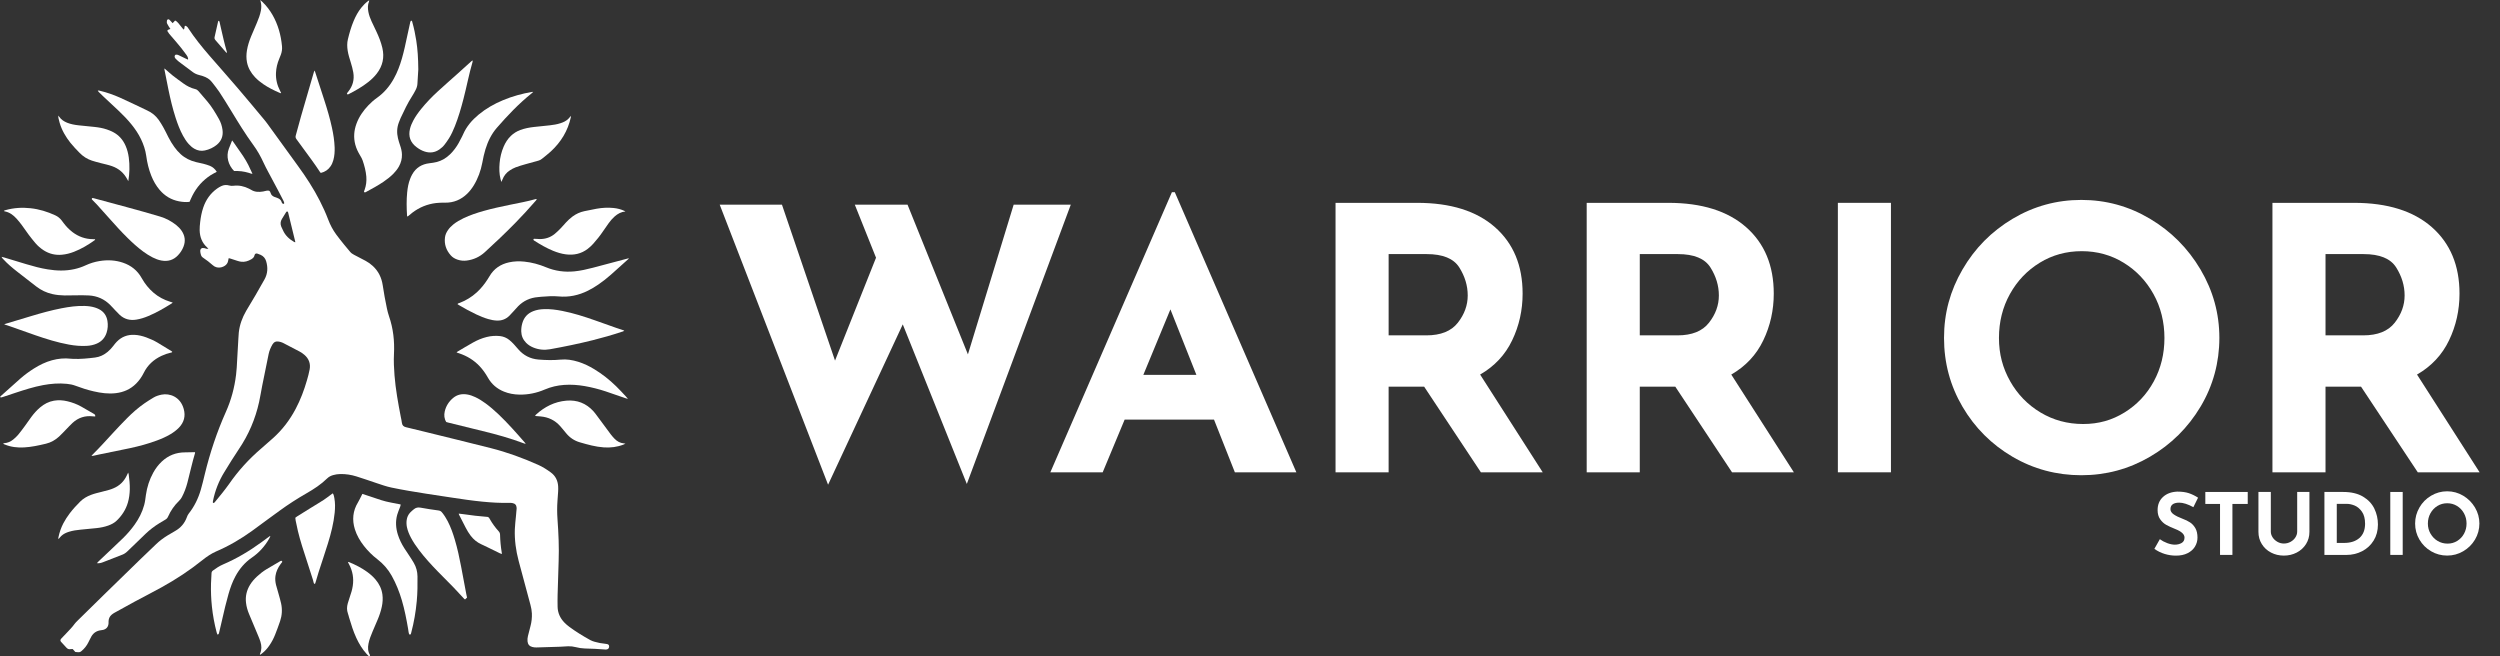
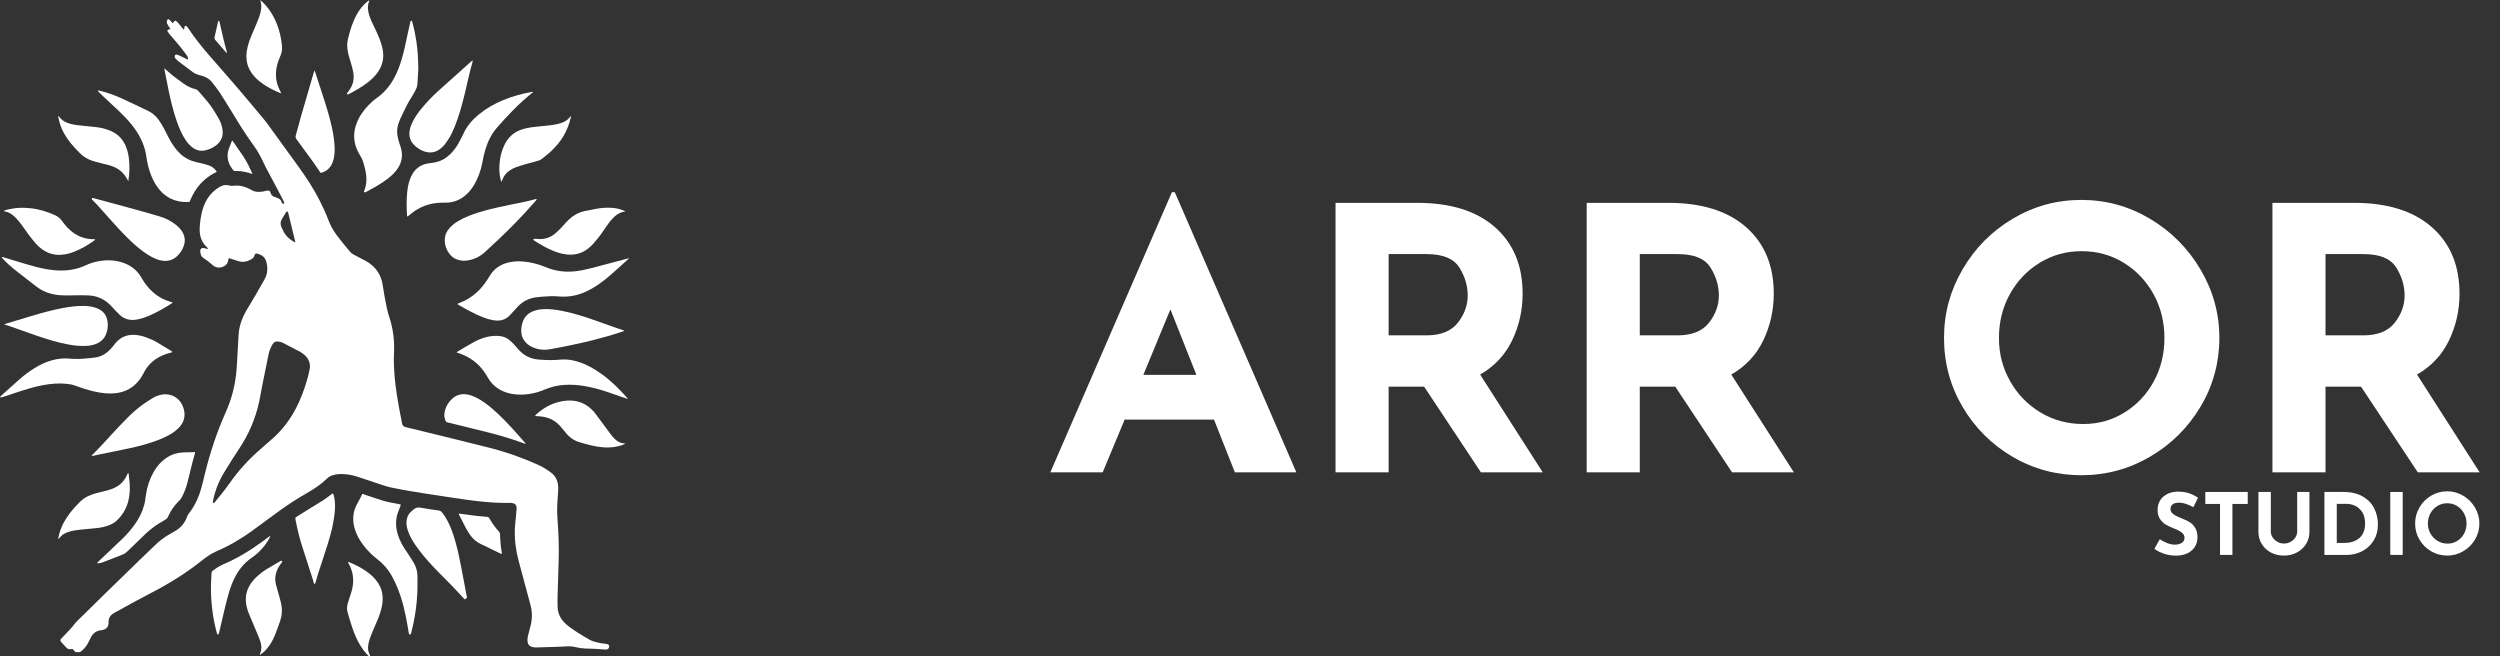
<svg xmlns="http://www.w3.org/2000/svg" id="Layer_1" viewBox="0 0 863.84 226.77">
  <rect x="0" y="0" width="863.84" height="226.77" fill="#333333" stroke="none" />
  <style>
  .color { fill: white; }
  </style>
  <g>
    <path class="color" d="M79.01,89.26c-.09.42-.15.74-.23,1.05-.12.51-.39.93-.78,1.28-.96.85-2.95,1.4-4.44.08-1.08-.95-2.2-1.84-3.4-2.63-.37-.24-.62-.57-.73-.99-.11-.43-.25-.87-.24-1.31,0-.8.54-1.18,1.33-1.02.29.06.57.18.86.24.15.03.32,0,.62,0-.19-.2-.27-.32-.38-.41-1.79-1.59-2.57-3.63-2.63-5.97-.02-.92.07-1.85.17-2.77.19-1.72.51-3.43,1.07-5.08.91-2.68,2.45-4.9,4.77-6.56.46-.33.95-.62,1.46-.86.86-.41,1.78-.51,2.71-.22.5.15.99.16,1.5.1,1.9-.24,3.68.16,5.38,1.01.24.12.48.24.71.38,1.3.82,2.71.83,4.15.59.44-.08.87-.23,1.31-.29.74-.11,1.08.07,1.28.78.2.72.67,1.11,1.3,1.37.36.15.73.27,1.09.4.71.26,1.25.69,1.45,1.46.1.4.36.59.83.52.09-.45-.11-.82-.3-1.18-.59-1.14-1.17-2.29-1.77-3.42-1.14-2.14-2.29-4.26-3.42-6.4-.56-1.06-1.12-2.11-1.62-3.2-.98-2.16-2.14-4.21-3.54-6.12-2.72-3.72-5.12-7.64-7.51-11.58-1.38-2.27-2.78-4.53-4.24-6.76-.77-1.17-1.69-2.24-2.53-3.36-.81-1.07-1.91-1.69-3.16-2.1-.42-.14-.86-.25-1.29-.37-.79-.2-1.53-.53-2.18-1.01-1.61-1.19-3.21-2.39-4.81-3.6-.38-.29-.71-.64-1.05-.97-.13-.12-.26-.27-.32-.43-.12-.28-.14-.59.07-.85.17-.21.43-.21.66-.17.23.04.46.13.67.23.78.37,1.56.76,2.34,1.13.24.11.48.22.81.36,0-.22.02-.36,0-.49-.1-.41-.28-.78-.54-1.12-1.15-1.57-2.32-3.11-3.61-4.57-.79-.9-1.57-1.8-2.34-2.72-.21-.25-.39-.53-.56-.81-.17-.29-.08-.5.24-.64.21-.09.43-.15.71-.25-.2-.29-.37-.53-.52-.78-.2-.33-.4-.66-.58-1.01-.18-.36-.18-.75-.09-1.14.09-.39.51-.54.83-.28.16.13.29.3.43.45.22.24.44.48.7.76.3-.32.56-.59.86-.92.46.21.82.55,1.14.94.46.55.9,1.12,1.35,1.68.15.18.31.35.47.53.4-.38.16-.91.43-1.33.37,0,.65.2.89.47.08.09.14.19.2.29,2.25,3.44,4.82,6.62,7.51,9.71,3.22,3.7,6.47,7.37,9.66,11.09,3.13,3.66,6.2,7.36,9.28,11.06.5.6.95,1.23,1.41,1.86,3.37,4.65,6.71,9.31,10.1,13.94,2.79,3.82,5.36,7.77,7.52,11.99,1.09,2.13,2.08,4.3,2.93,6.54.7,1.86,1.62,3.6,2.79,5.19.88,1.2,1.82,2.37,2.76,3.53.63.79,1.32,1.55,1.95,2.34.38.48.84.83,1.39,1.1,1.36.69,2.71,1.4,4.05,2.12.9.48,1.72,1.07,2.48,1.77,1.95,1.8,3.03,4.05,3.42,6.64.4,2.69.89,5.36,1.45,8.02.19.9.42,1.81.72,2.68,1.47,4.24,1.95,8.61,1.72,13.07-.13,2.48,0,4.96.19,7.43.38,4.8,1.25,9.53,2.16,14.26.14.7.31,1.4.39,2.11.11.87.59,1.31,1.41,1.5,2.06.49,4.12.99,6.18,1.5,7.71,1.9,15.43,3.78,23.14,5.73,5.63,1.43,11.07,3.41,16.37,5.78,1.56.7,3,1.62,4.37,2.63,1.6,1.17,2.38,2.8,2.52,4.75.05.62.02,1.26-.01,1.88-.06,1.04-.14,2.09-.22,3.13-.16,2.12-.15,4.24,0,6.36.35,4.83.58,9.67.4,14.51-.14,3.91-.26,7.83-.36,11.74-.04,1.34-.02,2.69,0,4.03.04,2.1.86,3.89,2.29,5.4.53.56,1.13,1.07,1.75,1.53,2.31,1.71,4.76,3.21,7.27,4.59.47.26.98.43,1.5.58,1.18.34,2.38.57,3.6.68.24.02.48.05.71.11.46.12.65.34.68.72.04.51-.18.93-.61,1.08-.19.07-.41.09-.62.09-.3,0-.6-.04-.89-.06-.92-.06-1.85-.14-2.77-.18-1.19-.06-2.39-.09-3.58-.13-1.02-.04-2.03-.19-3.01-.45-.88-.23-1.76-.34-2.66-.31-.84.03-1.67.09-2.51.14-.09,0-.18.02-.27.02-2.75.09-5.5.18-8.24.25-.47.01-.96-.05-1.41-.17-.97-.25-1.51-.91-1.62-1.91-.07-.63-.01-1.26.14-1.87.28-1.16.58-2.32.89-3.47.38-1.43.53-2.87.47-4.35-.04-.99-.23-1.96-.48-2.91-1.37-5.08-2.74-10.15-4.09-15.23-.95-3.57-1.44-7.21-1.32-10.91.05-1.49.25-2.98.38-4.46.08-.89.16-1.78.24-2.68,0-.09,0-.18,0-.27-.05-.96-.51-1.49-1.45-1.66-.35-.06-.71-.09-1.07-.08-3.11.09-6.21-.11-9.31-.41-3.6-.35-7.17-.89-10.75-1.43-2.9-.43-5.79-.86-8.68-1.32-4.01-.64-8.02-1.28-12-2.12-1.76-.37-3.45-.97-5.15-1.54-2.32-.78-4.63-1.59-6.97-2.32-1.8-.56-3.66-.85-5.57-.81-.84.02-1.67.13-2.47.37-.75.22-1.46.57-2.02,1.12-2.13,2.09-4.61,3.71-7.18,5.18-3.22,1.85-6.33,3.85-9.33,6.04-1.42,1.04-2.85,2.07-4.28,3.12-1.69,1.24-3.36,2.49-5.06,3.72-3.93,2.85-8.1,5.3-12.57,7.21-.82.35-1.6.8-2.36,1.28-.8.51-1.58,1.08-2.32,1.68-4.44,3.56-9.18,6.68-14.16,9.43-3.08,1.71-6.23,3.3-9.33,4.97-2.34,1.26-4.66,2.56-6.99,3.85-.34.19-.66.42-.95.67-.63.56-.97,1.28-1.02,2.12-.02.3,0,.6-.02.9-.1,1.13-.72,1.88-1.82,2.18-.26.07-.53.1-.79.13-1.43.17-2.53.85-3.28,2.09-.25.41-.44.85-.66,1.27-.29.56-.54,1.14-.88,1.66-.36.55-.75,1.09-1.22,1.54-1.22,1.17-1.16,1.11-2.82.95-.28-.31-.58-.64-.92-1.02-.24.01-.51,0-.76.04-.56.12-1-.08-1.37-.48-.63-.68-1.27-1.35-1.88-2.04-.32-.36-.3-.73.06-1.11.61-.66,1.24-1.3,1.86-1.95.97-1.02,1.95-2.02,2.78-3.17.3-.41.67-.77,1.03-1.12,3.28-3.23,6.56-6.46,9.85-9.67,3.91-3.82,7.83-7.64,11.76-11.45,1.84-1.79,3.71-3.56,5.57-5.34,1.17-1.12,2.47-2.08,3.85-2.93.87-.53,1.74-1.05,2.63-1.55,1.96-1.1,3.33-2.69,4.09-4.81.15-.42.34-.84.61-1.18,1.96-2.47,3.31-5.25,4.19-8.26.52-1.78.95-3.58,1.38-5.38,1.79-7.39,4.19-14.58,7.29-21.53,1.83-4.09,2.98-8.38,3.52-12.83.2-1.66.3-3.33.37-5,.11-2.45.28-4.89.42-7.34.04-.75.07-1.49.15-2.24.29-2.69,1.2-5.17,2.55-7.5,1.06-1.84,2.19-3.64,3.26-5.47,1.04-1.78,2.05-3.58,3.06-5.37,1.14-2.02,1.24-4.14.58-6.33-.3-1.01-.93-1.73-1.87-2.17-.38-.18-.77-.33-1.17-.45-.46-.14-.87.07-.96.54-.13.69-.57,1.09-1.13,1.42-1.09.63-2.23,1.01-3.5.85-.41-.05-.82-.16-1.22-.28-.83-.25-1.65-.54-2.47-.8-.17-.05-.35-.09-.58-.15ZM73.89,173.85c.14-.15.31-.31.46-.49.82-.99,1.64-1.98,2.43-2.99.79-1.01,1.59-2.02,2.33-3.07,3.16-4.57,6.87-8.66,11.09-12.27,1.36-1.17,2.7-2.36,4.04-3.55,3.28-2.91,5.89-6.34,7.93-10.21,1.65-3.13,2.9-6.42,3.88-9.82.36-1.26.72-2.53.95-3.82.36-1.98-.27-3.67-1.78-4.99-.51-.45-1.09-.84-1.69-1.17-1.92-1.03-3.86-2.04-5.8-3.02-.42-.21-.9-.33-1.36-.42-1.01-.19-1.76.15-2.26,1.04-.57,1.02-1.04,2.09-1.28,3.24-.76,3.66-1.5,7.31-2.23,10.97-.37,1.87-.66,3.77-1.07,5.63-1.3,5.87-3.62,11.3-7,16.29-1.76,2.6-3.39,5.28-5.03,7.95-1.88,3.06-3.18,6.35-3.89,9.87-.03.15-.06.29-.07.44-.02.22.12.32.37.38ZM102.02,83.72c0-.16,0-.19,0-.22-.81-3.33-1.62-6.66-2.44-9.99-.02-.09-.05-.17-.08-.25-.08-.2-.37-.25-.52-.09-.08.09-.15.19-.21.29-.46.73-.91,1.47-1.36,2.21-.52.85-.59,1.74-.22,2.65.17.41.39.8.57,1.21.79,1.84,2.19,3.09,3.88,4.08.09.05.21.07.38.12Z" />
    <path class="color" d="M184.23,31.77c-.25.23-.39.37-.55.5-4.42,3.55-8.31,7.64-12.02,11.91-1.87,2.16-3.08,4.68-3.92,7.39-.47,1.51-.79,3.06-1.08,4.62-.53,2.81-1.49,5.47-2.99,7.92-.63,1.02-1.36,1.97-2.22,2.81-2.13,2.08-4.68,3.15-7.67,3.11-1.05-.01-2.09,0-3.13.13-3.01.37-5.71,1.47-8.12,3.29-.45.34-.88.72-1.32,1.08-.13.11-.27.2-.38.28-.21-.09-.18-.23-.18-.34-.17-2.66-.22-5.32.04-7.97.16-1.61.43-3.2,1.03-4.71.21-.53.44-1.05.72-1.54,1.3-2.31,3.31-3.53,5.92-3.84.86-.1,1.72-.22,2.56-.43,1.77-.46,3.29-1.4,4.6-2.66,1.17-1.13,2.12-2.43,2.93-3.84.43-.75.81-1.53,1.21-2.3.12-.24.25-.48.35-.73,1.18-2.76,3.09-4.95,5.37-6.84,2.55-2.11,5.4-3.73,8.46-5,3.24-1.35,6.6-2.27,10.06-2.86.06,0,.12,0,.35.03Z" />
    <path class="color" d="M144.54,23.98c-.07,1.11-.18,3.08-.31,5.05-.05.75-.3,1.46-.65,2.13-.37.71-.76,1.42-1.2,2.1-1.54,2.39-2.74,4.96-3.95,7.53-.23.49-.4,1-.6,1.5-.69,1.79-.76,3.61-.32,5.46.19.81.44,1.61.71,2.4.37,1.05.64,2.11.67,3.23.04,1.47-.32,2.84-1.03,4.12-.51.92-1.16,1.74-1.89,2.49-1.05,1.07-2.23,1.99-3.47,2.83-1.93,1.31-3.99,2.41-6.03,3.52-.05.03-.1.06-.16.08-.14.06-.28.11-.42,0-.15-.11-.12-.26-.07-.4.05-.17.13-.33.19-.5.52-1.46.69-2.95.57-4.5-.16-1.92-.65-3.76-1.27-5.57-.2-.59-.52-1.14-.84-1.67-.74-1.2-1.35-2.46-1.71-3.83-.64-2.45-.45-4.86.42-7.22.89-2.42,2.34-4.49,4.12-6.35.91-.95,1.89-1.82,2.97-2.58,2.43-1.72,4.31-3.94,5.76-6.53,1.27-2.25,2.16-4.66,2.87-7.13.72-2.5,1.25-5.04,1.79-7.58.35-1.64.71-3.27,1.07-4.9.08-.36.24-.55.4-.51.25.06.26.3.31.49.59,2.1,1.04,4.23,1.37,6.39.47,3.02.67,6.06.7,9.96Z" />
    <path class="color" d="M217.32,89.22c-.17.22-.22.3-.28.36-1.98,1.78-3.95,3.57-5.94,5.33-1.37,1.21-2.8,2.34-4.3,3.37-1.16.8-2.36,1.52-3.62,2.15-3.23,1.62-6.64,2.34-10.24,1.99-1.98-.19-3.94-.02-5.91.12-.39.03-.77.09-1.16.12-2.67.21-4.96,1.26-6.84,3.16-.61.62-1.16,1.28-1.75,1.92-.42.46-.84.94-1.28,1.37-1.19,1.17-2.62,1.72-4.3,1.66-1.02-.04-2.01-.23-2.99-.52-1.41-.41-2.76-.97-4.09-1.59-2.09-.98-4.1-2.09-6.08-3.26-.15-.09-.29-.2-.46-.31.18-.33.51-.33.77-.43,2.2-.85,4.17-2.06,5.91-3.65,1.42-1.3,2.62-2.79,3.66-4.4.24-.38.48-.76.71-1.14,1.53-2.64,3.84-4.19,6.8-4.83,1.74-.38,3.49-.42,5.26-.24,2.61.27,5.1.96,7.51,1.96,3.12,1.29,6.37,1.73,9.74,1.41,2.18-.21,4.3-.7,6.41-1.25,3.79-.98,7.56-2.01,11.34-3.01.31-.08.63-.16,1.12-.29Z" />
    <path class="color" d="M216.97,137.85c-.47-.15-.74-.23-1.02-.32-2.23-.77-4.45-1.56-6.69-2.3-2.36-.78-4.76-1.39-7.2-1.82-2.37-.41-4.75-.58-7.14-.41-2.31.16-4.54.68-6.68,1.59-2.81,1.21-5.74,1.82-8.81,1.76-1.84-.04-3.62-.35-5.33-1.05-2.38-.97-4.23-2.55-5.5-4.79-.81-1.44-1.75-2.78-2.88-3.98-1.97-2.09-4.34-3.53-7.06-4.44-.28-.09-.56-.19-.9-.3.12-.12.19-.22.29-.28,1.78-1.05,3.54-2.11,5.34-3.12,1.51-.85,3.1-1.53,4.8-1.95,1.53-.38,3.07-.48,4.62-.31,1.18.14,2.26.6,3.18,1.34.58.46,1.11,1,1.62,1.54.5.52.95,1.07,1.42,1.62,1.86,2.17,4.22,3.38,7.07,3.61,2.53.2,5.07.27,7.61.02,2.08-.21,4.11.13,6.1.75,1.95.61,3.77,1.5,5.52,2.55,2.75,1.66,5.25,3.65,7.55,5.89,1.18,1.14,2.28,2.36,3.41,3.56.2.21.38.45.69.84Z" />
    <path class="color" d="M.55,88.75c.36.08.64.14.93.23,2.54.77,5.08,1.55,7.63,2.31,2.43.73,4.88,1.39,7.39,1.79,3.06.5,6.12.59,9.17-.08,1.35-.3,2.65-.73,3.9-1.31,1.53-.71,3.12-1.21,4.78-1.48,2.76-.46,5.48-.34,8.14.56,2.83.96,5.02,2.71,6.48,5.34,1.07,1.92,2.43,3.62,4.1,5.05,1.68,1.44,3.6,2.45,5.71,3.1.28.09.55.17.9.28-.14.13-.21.22-.3.28-2.61,1.64-5.26,3.19-8.11,4.38-1.35.57-2.74,1.02-4.2,1.25-2.17.34-4.1-.15-5.72-1.66-.5-.47-.97-.97-1.44-1.47-.6-.63-1.17-1.28-1.78-1.89-2.04-2.07-4.53-3.18-7.42-3.34-1.28-.07-2.57-.06-3.85-.05-1.52,0-3.05.06-4.57.05-1.4-.02-2.8-.16-4.18-.47-2.08-.46-3.94-1.36-5.62-2.66-2.17-1.69-4.34-3.37-6.51-5.06-1.72-1.34-3.39-2.74-4.87-4.36-.19-.21-.43-.4-.56-.79Z" />
    <path class="color" d="M0,137.2c.14-.18.18-.26.24-.32,2.25-2.01,4.48-4.04,6.75-6.03,1.48-1.3,3.07-2.47,4.74-3.52,1.96-1.23,4.01-2.24,6.25-2.85,2.13-.58,4.28-.78,6.48-.53.3.03.6.05.89.06,2.52.09,5.01-.16,7.5-.47,1.65-.2,3.08-.91,4.35-1.96.76-.63,1.42-1.36,2.02-2.15.36-.48.73-.95,1.15-1.37,1.66-1.7,3.7-2.46,6.07-2.36,1.42.06,2.77.4,4.1.88,1.35.49,2.66,1.09,3.89,1.81,1.62.95,3.21,1.95,4.82,2.94.1.06.18.15.26.21-.04.27-.24.25-.4.29-1.14.26-2.24.63-3.3,1.13-2.71,1.27-4.81,3.18-6.15,5.89-.68,1.37-1.55,2.62-2.64,3.71-1.94,1.94-4.3,2.97-6.99,3.29-2.62.32-5.18-.05-7.73-.64-2.13-.49-4.2-1.16-6.24-1.93-.96-.37-1.95-.55-2.96-.65-2.76-.28-5.49-.06-8.2.44-3.27.61-6.42,1.62-9.57,2.66-1.44.48-2.89.96-4.33,1.44-.2.07-.4.13-.6.16-.1.01-.21-.06-.4-.13Z" />
    <path class="color" d="M74.89,59.37c-.74.41-1.47.76-2.14,1.19-.65.42-1.28.89-1.86,1.39-.61.52-1.2,1.08-1.73,1.68-.54.6-1.03,1.24-1.48,1.91-.44.64-.82,1.32-1.18,2.01-.37.71-.67,1.46-1.01,2.2-1.25.14-2.46.04-3.66-.19-2.68-.52-4.89-1.86-6.66-3.93-1.26-1.47-2.18-3.13-2.9-4.92-.88-2.2-1.42-4.5-1.74-6.84-.28-2.03-.93-3.95-1.81-5.79-.88-1.84-2.02-3.52-3.3-5.1-1.36-1.67-2.85-3.22-4.42-4.7-1.8-1.7-3.62-3.39-5.43-5.08-.5-.47-.99-.95-1.47-1.44-.12-.12-.2-.27-.32-.42.33-.13.58-.01.84.05,2.33.56,4.58,1.35,6.77,2.32,1.8.8,3.58,1.65,5.36,2.49,1.38.65,2.73,1.34,4.12,1.97,1.62.74,2.95,1.82,3.97,3.26.62.88,1.17,1.8,1.69,2.74.58,1.04,1.09,2.12,1.63,3.19.61,1.2,1.3,2.35,2.09,3.44.65.9,1.37,1.74,2.19,2.48,1.52,1.38,3.3,2.24,5.28,2.73.84.21,1.7.35,2.53.57.78.21,1.56.43,2.3.73.98.41,1.76,1.1,2.35,2.05Z" />
    <path class="color" d="M125.23,170.66c2.24.74,4.39,1.47,6.54,2.17,2.16.7,4.42,1,6.66,1.47.01.5-.21.9-.36,1.31-.28.75-.6,1.5-.82,2.27-.64,2.31-.48,4.61.24,6.89.52,1.63,1.28,3.16,2.18,4.6.56.89,1.17,1.74,1.73,2.61.55.85,1.12,1.7,1.62,2.58.81,1.43,1.22,2.96,1.24,4.62.04,2.84.01,5.68-.25,8.51-.34,3.69-.96,7.34-1.92,10.93-.04.14-.06.3-.12.43-.11.24-.3.25-.58.12-.23-.58-.26-1.24-.37-1.88-.58-3.33-1.21-6.64-2.17-9.88-.86-2.93-1.99-5.75-3.48-8.43-1.26-2.26-2.91-4.15-4.95-5.72-1.74-1.34-3.29-2.86-4.64-4.59-1.37-1.75-2.49-3.65-3.16-5.79-1.01-3.26-.71-6.36,1.08-9.3.46-.76.83-1.59,1.24-2.38.08-.16.16-.32.26-.53Z" />
    <path class="color" d="M33.47,194.61c.29-.32.46-.52.65-.7,1.39-1.31,2.78-2.62,4.17-3.94,1.43-1.36,2.88-2.7,4.28-4.08,1.45-1.43,2.78-2.96,3.96-4.62,1.47-2.06,2.61-4.28,3.28-6.73.32-1.16.45-2.34.61-3.53.39-2.72,1.21-5.29,2.54-7.7.79-1.42,1.75-2.71,2.93-3.82,2.26-2.12,4.94-3.18,8.04-3.18,1.13,0,2.26-.04,3.45-.07,0,.07.05.19.02.28-1.02,3.4-1.76,6.88-2.66,10.32-.45,1.71-1.07,3.36-1.89,4.92-.25.48-.57.9-.96,1.28-1.63,1.57-2.9,3.4-3.82,5.47-.2.46-.48.79-.93,1.04-.71.39-1.39.81-2.08,1.24-1.68,1.04-3.26,2.22-4.69,3.59-2.11,2.03-4.23,4.05-6.32,6.1-.54.53-1.13.94-1.85,1.21-2.23.84-4.45,1.72-6.68,2.6-.62.24-1.25.4-2.08.31Z" />
    <path class="color" d="M31.6,157.57c.17-.22.26-.37.38-.49,2.5-2.45,4.82-5.06,7.19-7.62,1.54-1.67,3.1-3.32,4.7-4.93,1.87-1.89,3.87-3.65,6.06-5.17,1-.7,2.05-1.34,3.09-1.97.88-.53,1.84-.83,2.85-1.03,2.69-.54,6.45.68,7.62,4.97.67,2.45.11,4.6-1.66,6.44-.88.91-1.89,1.65-2.97,2.29-1.45.85-2.97,1.53-4.54,2.11-3.05,1.15-6.2,1.99-9.38,2.68-3.5.75-7.02,1.44-10.52,2.16-.7.14-1.4.31-2.1.46-.2.04-.4.06-.72.1Z" />
    <path class="color" d="M161.37,206.5c-.24.22-.45.42-.69.64-.12-.09-.22-.15-.29-.23-1.24-1.33-2.47-2.69-3.73-3.99-1.81-1.87-3.67-3.69-5.48-5.55-2.25-2.32-4.42-4.7-6.38-7.28-1.03-1.36-1.99-2.76-2.79-4.27-.62-1.17-1.13-2.37-1.4-3.67-.17-.83-.2-1.66-.08-2.5.13-.94.52-1.79,1.15-2.49.4-.44.87-.82,1.33-1.2.68-.56,1.42-.72,2.33-.54,2.05.4,4.13.67,6.2.97.48.07.83.25,1.14.62.79.95,1.44,1.98,2.01,3.07,1.06,2.05,1.83,4.22,2.48,6.43.9,3.04,1.57,6.13,2.16,9.25.6,3.17,1.19,6.34,1.79,9.51.08.41.18.81.27,1.24Z" />
    <path class="color" d="M1.43,112.09c.23-.1.36-.16.5-.21,2.95-.89,5.89-1.77,8.84-2.66,3.46-1.04,6.94-2.01,10.5-2.7,2.65-.51,5.31-.89,8.01-.8,1.2.04,2.38.18,3.53.54.45.14.9.32,1.33.53,1.7.85,2.69,2.25,2.99,4.11.22,1.37.14,2.74-.3,4.08-.57,1.75-1.69,3-3.37,3.74-1.11.49-2.28.72-3.48.79-2.07.12-4.12-.07-6.16-.44-3.95-.72-7.77-1.91-11.56-3.22-2.91-1-5.8-2.05-8.7-3.07-.67-.24-1.36-.44-2.13-.7Z" />
    <path class="color" d="M31.89,68.42c.15.02.33.02.49.07,7.66,2.1,15.36,4.07,22.97,6.35,2.03.61,3.86,1.6,5.52,2.91.73.58,1.38,1.24,1.9,2.01,1.15,1.71,1.39,3.52.64,5.46-.43,1.13-1.09,2.13-1.92,3-1.57,1.66-3.5,2.21-5.72,1.8-1.07-.19-2.07-.59-3.03-1.07-1.15-.58-2.23-1.28-3.27-2.04-1.93-1.42-3.7-3.03-5.4-4.71-2.22-2.18-4.3-4.49-6.36-6.81-1.43-1.61-2.87-3.21-4.31-4.8-.5-.55-1.05-1.07-1.57-1.6-.19-.19-.14-.37.06-.57Z" />
    <path class="color" d="M185.47,68.8c-.12.38-.39.59-.59.83-2.23,2.58-4.55,5.07-6.93,7.51-3.37,3.44-6.87,6.74-10.42,9.99-1.77,1.62-3.86,2.59-6.24,2.9-1.08.14-2.15.04-3.19-.31-.93-.31-1.75-.79-2.39-1.53-1.53-1.75-2.24-3.78-1.96-6.12.11-.94.5-1.78,1.03-2.55.51-.75,1.14-1.38,1.84-1.95,1.1-.89,2.32-1.58,3.59-2.19,2.22-1.06,4.54-1.82,6.9-2.49,2.99-.85,6.03-1.49,9.07-2.12,2.98-.62,5.99-1.14,8.92-1.98.1-.03.22,0,.37,0Z" />
    <path class="color" d="M215.72,114.23c-.27.3-.61.33-.92.43-3.28,1.1-6.61,2.05-9.97,2.89-4.89,1.22-9.83,2.24-14.8,3.13-1.98.35-3.93.16-5.8-.62-.92-.38-1.75-.91-2.45-1.62-1.07-1.1-1.63-2.41-1.67-3.94-.02-.96.1-1.91.37-2.83.58-2.04,1.87-3.43,3.85-4.18,1.16-.44,2.36-.63,3.59-.67,2.16-.09,4.29.2,6.4.62,3.84.76,7.57,1.95,11.26,3.25,2.48.87,4.95,1.76,7.42,2.63.7.25,1.42.46,2.13.7.19.06.37.14.58.22Z" />
    <path class="color" d="M163.3,20.83c0,.29.03.4,0,.51-1.24,4.21-2.03,8.54-3.14,12.78-.84,3.24-1.76,6.45-3.01,9.56-.57,1.41-1.19,2.81-2,4.1-.47.76-1,1.49-1.54,2.2-.49.64-1.09,1.18-1.76,1.65-1.58,1.1-3.3,1.32-5.12.73-1.03-.33-1.96-.87-2.82-1.53-2.13-1.62-2.88-3.73-2.24-6.33.24-.99.64-1.92,1.12-2.82.77-1.46,1.73-2.79,2.77-4.07,1.75-2.16,3.68-4.16,5.73-6.04,2.2-2.02,4.45-3.98,6.68-5.98,1.65-1.48,3.28-2.96,4.92-4.44.08-.08.18-.13.43-.31Z" />
    <path class="color" d="M56.78,23.64c.19.15.31.23.41.32.84.72,1.65,1.48,2.51,2.16,1.17.92,2.39,1.79,3.6,2.67,1.27.92,2.64,1.64,4.18,2,.46.11.81.35,1.11.7,1.02,1.21,2.07,2.4,3.09,3.61,1.55,1.84,2.76,3.9,3.94,5.98.67,1.18,1.09,2.45,1.27,3.8.27,2.05-.34,3.78-1.94,5.12-1.22,1.01-2.63,1.66-4.17,1.99-1.27.28-2.49.06-3.63-.6-.76-.44-1.4-1.01-1.98-1.66-.76-.85-1.38-1.8-1.92-2.8-1.08-1.97-1.87-4.07-2.56-6.2-1.04-3.22-1.82-6.5-2.5-9.8-.47-2.28-.91-4.57-1.36-6.85-.02-.11-.02-.22-.04-.43Z" />
    <path class="color" d="M110.84,59.76c-.12-.15-.24-.27-.34-.42-1.82-2.81-3.85-5.47-5.82-8.18-.74-1.01-1.46-2.04-2.22-3.04-.32-.42-.41-.8-.26-1.32.62-2.18,1.17-4.38,1.8-6.56,1.45-5.05,2.93-10.09,4.4-15.14.06-.22.15-.43.25-.73.1.18.17.28.21.38,1.05,3.24,2.1,6.47,3.15,9.71,1.04,3.21,2,6.44,2.71,9.75.48,2.22.83,4.46.91,6.74.05,1.47-.05,2.93-.44,4.35-.21.75-.5,1.47-.94,2.12-.82,1.22-1.95,1.99-3.41,2.33Z" />
    <path class="color" d="M173.24,62.86c-.13-.43-.22-.69-.29-.97-.45-1.82-.48-3.67-.32-5.52.16-1.97.62-3.89,1.41-5.72.6-1.38,1.38-2.64,2.48-3.69.94-.91,2.02-1.57,3.24-2.03,1.55-.58,3.16-.88,4.8-1.06,1.81-.21,3.63-.37,5.44-.57,1.25-.14,2.49-.34,3.68-.73,1-.32,1.95-.76,2.71-1.52.29-.29.55-.62.91-1.03-.03.24-.03.37-.05.49-1.02,4.68-3.4,8.57-6.89,11.8-.98.91-2.06,1.72-3.1,2.57-.35.29-.74.5-1.18.62-1.5.41-3,.81-4.49,1.24-1.15.33-2.3.66-3.41,1.08-.69.26-1.35.63-1.98,1.03-1.22.78-2.08,1.87-2.6,3.22-.08.21-.18.42-.34.78Z" />
    <path class="color" d="M120.08,32.65c-.07-.13-.15-.25-.22-.39.18-.23.34-.44.51-.65,1.54-1.93,2.11-4.1,1.71-6.54-.2-1.18-.52-2.33-.87-3.47-.41-1.34-.85-2.68-1.07-4.07-.21-1.34-.25-2.68.08-4,.52-2.15,1.13-4.27,1.99-6.31.69-1.63,1.52-3.18,2.63-4.56.67-.84,1.43-1.61,2.29-2.26.12-.09.24-.17.45-.31-.03.21-.02.33-.06.42-.5,1.18-.46,2.39-.23,3.61.21,1.12.61,2.18,1.08,3.22.53,1.17,1.1,2.32,1.65,3.48.87,1.84,1.62,3.72,2.09,5.71.78,3.29.13,6.27-1.95,8.94-.83,1.07-1.8,1.99-2.85,2.83-2.14,1.7-4.5,3.04-6.92,4.27-.07.04-.16.05-.28.08Z" />
    <path class="color" d="M44.28,163.28c.09.29.16.45.19.62.22,1.72.42,3.44.38,5.18-.04,1.56-.23,3.09-.67,4.6-.72,2.44-2.06,4.49-3.89,6.24-.81.78-1.8,1.28-2.84,1.66-1.3.47-2.65.74-4.01.89-1.87.2-3.75.36-5.62.55-1.34.13-2.67.32-3.96.72-.98.3-1.91.72-2.66,1.43-.34.32-.63.7-.99,1.11-.11-.26-.05-.49,0-.7.34-1.65.89-3.22,1.66-4.72.65-1.25,1.42-2.42,2.27-3.54,1.09-1.43,2.31-2.74,3.58-4.01,1.05-1.05,2.32-1.77,3.7-2.3,1.2-.46,2.45-.75,3.7-1.06.9-.22,1.79-.46,2.68-.71.46-.13.9-.31,1.35-.49,2.15-.88,3.69-2.39,4.67-4.48.14-.29.28-.58.47-.98Z" />
-     <path class="color" d="M32.91,143.91c-.3-.02-.57-.02-.83-.05-2.68-.31-5.03.45-7.01,2.27-.77.71-1.47,1.49-2.2,2.23-.82.83-1.6,1.7-2.46,2.49-1.29,1.19-2.8,2.05-4.52,2.46-2.5.6-5.01,1.15-7.59,1.29-2.29.12-4.54-.13-6.68-1.02-.17-.07-.42-.08-.48-.38.11-.03.22-.07.32-.07,1.18-.07,2.21-.53,3.11-1.26.6-.49,1.18-1.02,1.68-1.61.79-.94,1.51-1.93,2.24-2.92.8-1.08,1.55-2.2,2.35-3.28.89-1.2,1.88-2.32,3.03-3.29,1.4-1.18,2.97-2.01,4.78-2.32,1.55-.26,3.1-.17,4.63.2,1.67.39,3.26.99,4.76,1.82,1.49.82,2.95,1.7,4.42,2.55.31.18.51.4.45.89Z" />
    <path class="color" d="M1.37,72.81c.2-.08.37-.16.56-.21,2.83-.79,5.7-.97,8.61-.65,3,.32,5.84,1.2,8.57,2.46.89.41,1.62,1.01,2.21,1.78.22.29.43.58.64.86.89,1.17,1.89,2.24,3.06,3.13,2.09,1.58,4.43,2.44,7.07,2.46.24,0,.48.01.72.03.02,0,.04.04.08.09-.03.06-.05.15-.11.19-2.26,1.63-4.64,3.06-7.25,4.07-1.34.52-2.72.87-4.17,1-2.26.2-4.33-.3-6.24-1.51-1.09-.7-2.06-1.54-2.9-2.52-.79-.93-1.55-1.89-2.29-2.87-.82-1.1-1.58-2.25-2.4-3.35-.57-.77-1.17-1.52-1.81-2.22-1.14-1.26-2.47-2.25-4.21-2.54-.04,0-.07-.08-.15-.18Z" />
    <path class="color" d="M216.13,153.3c-.33.16-.51.25-.69.32-2.18.85-4.44,1.12-6.77.97-2.85-.19-5.58-.96-8.3-1.75-1.91-.55-3.46-1.59-4.71-3.1-.48-.58-.95-1.15-1.43-1.72-.21-.25-.43-.5-.64-.75-1.81-2.05-4.09-3.14-6.8-3.38-.54-.05-1.07-.08-1.61-.13-.08,0-.15-.05-.3-.1.12-.15.19-.27.29-.36,2.99-2.75,6.46-4.51,10.54-4.86,3.68-.32,6.82.9,9.32,3.64.48.53.9,1.11,1.33,1.69,1.57,2.11,3.12,4.23,4.69,6.33.39.52.84,1.02,1.29,1.49.88.91,1.92,1.5,3.21,1.61.14.01.27.05.58.11Z" />
    <path class="color" d="M97.55,194.14c-.22.28-.42.54-.61.8-.9,1.22-1.54,2.55-1.76,4.07-.15,1.05-.05,2.09.2,3.11.26,1.04.6,2.06.88,3.1.3,1.09.63,2.18.87,3.29.45,2.06.33,4.11-.34,6.1-.53,1.58-1.12,3.15-1.73,4.7-.52,1.31-1.17,2.55-1.97,3.71-.73,1.07-1.58,2.02-2.61,2.81-.19.14-.39.27-.68.47.03-.21.01-.32.05-.41.61-1.35.58-2.73.15-4.11-.2-.65-.45-1.3-.72-1.93-1.07-2.56-2.15-5.12-3.22-7.68-.52-1.24-.89-2.53-1.05-3.87-.27-2.26.22-4.33,1.4-6.25.66-1.08,1.49-2.01,2.42-2.87.99-.92,2.05-1.75,3.19-2.45,1.55-.95,3.14-1.85,4.71-2.77.1-.06.21-.12.32-.16.26-.1.39.04.49.35Z" />
    <path class="color" d="M89.92,0c.35.3.58.49.79.69,1.38,1.34,2.54,2.86,3.49,4.53,1.89,3.33,2.88,6.93,3.24,10.73.1,1.03-.05,2.03-.41,2.99-.17.45-.35.89-.53,1.33-.67,1.58-1.07,3.23-1.14,4.95-.09,2.17.4,4.21,1.4,6.13.12.24.24.48.36.72.01.02,0,.05-.02.15-.14-.04-.28-.05-.41-.11-1.98-.85-3.91-1.8-5.69-3.02-1.04-.71-2.02-1.5-2.88-2.41-1.38-1.47-2.37-3.14-2.77-5.14-.28-1.4-.25-2.79-.01-4.19.28-1.66.8-3.25,1.44-4.8.65-1.57,1.34-3.13,2-4.7.58-1.38,1.11-2.77,1.38-4.25.18-1.02.19-2.02-.09-3.02-.04-.14-.07-.27-.14-.58Z" />
    <path class="color" d="M216.14,73.06c-1.51.14-2.69.8-3.75,1.73-.79.7-1.47,1.49-2.08,2.34-.7.97-1.39,1.94-2.05,2.94-.98,1.47-2.11,2.83-3.27,4.15-.57.64-1.22,1.23-1.9,1.76-2.25,1.73-4.83,2.27-7.61,1.9-1.52-.2-2.97-.65-4.39-1.23-2.3-.95-4.44-2.19-6.53-3.53-.1-.06-.17-.15-.29-.25.08-.14.15-.26.21-.37.72.04,1.4.1,2.08.1,1.89,0,3.6-.56,5.07-1.74.72-.58,1.38-1.24,2.02-1.89.65-.66,1.25-1.37,1.87-2.05.71-.77,1.47-1.49,2.31-2.11,1.22-.9,2.57-1.52,4.05-1.84,1.4-.3,2.8-.59,4.21-.84,1.95-.35,3.91-.47,5.89-.27,1.32.13,2.59.45,3.79,1.01.12.06.24.14.36.21Z" />
    <path class="color" d="M44.34,62.61c-.11-.2-.24-.4-.34-.6-1.15-2.23-2.91-3.75-5.27-4.59-1.27-.45-2.59-.72-3.89-1.05-1.04-.26-2.08-.54-3.1-.87-1.61-.53-3.01-1.43-4.21-2.65-1.11-1.13-2.21-2.27-3.2-3.51-1.65-2.08-2.97-4.34-3.72-6.9-.16-.54-.29-1.1-.42-1.65-.05-.22-.04-.45-.07-.86.19.23.27.31.33.4.69,1,1.64,1.63,2.75,2.08,1.26.5,2.58.74,3.92.89,1.81.2,3.63.35,5.44.55,1.49.16,2.96.4,4.38.89.73.25,1.46.54,2.14.9,2.01,1.05,3.42,2.67,4.32,4.74.57,1.3.91,2.66,1.1,4.05.36,2.71.28,5.42-.16,8.17Z" />
    <path class="color" d="M127.87,226.56c-.11.06-.23.12-.39.21-.26-.26-.52-.51-.76-.77-1.53-1.67-2.68-3.58-3.62-5.63-1.04-2.26-1.77-4.62-2.48-7-.14-.46-.23-.93-.4-1.38-.43-1.17-.38-2.35-.05-3.52.22-.77.46-1.54.73-2.3.43-1.21.8-2.43.99-3.71.4-2.63-.02-5.11-1.27-7.46-.13-.24-.25-.47-.37-.7.12-.21.27-.12.39-.06,2.18.91,4.29,1.97,6.21,3.36,1.07.77,2.06,1.64,2.91,2.65,1.26,1.49,2.1,3.19,2.37,5.13.2,1.43.1,2.86-.2,4.27-.33,1.55-.84,3.05-1.46,4.51-.58,1.38-1.18,2.74-1.76,4.12-.57,1.35-1.11,2.7-1.39,4.15-.26,1.36-.22,2.67.51,3.9.03.05.02.11.03.23Z" />
    <path class="color" d="M108.84,201.73c-.27.04-.37-.08-.42-.27-.11-.4-.19-.82-.32-1.21-.71-2.22-1.41-4.44-2.14-6.65-1.1-3.35-2.2-6.7-3.03-10.13-.29-1.19-.52-2.39-.77-3.59-.07-.32-.08-.64-.12-.98.23-.17.4-.33.6-.45,1.57-.98,3.14-1.96,4.72-2.94,1.5-.93,3.02-1.82,4.5-2.78.9-.58,1.74-1.27,2.61-1.9.16-.12.33-.23.54-.37.33.54.42,1.1.52,1.65.31,1.66.28,3.33.12,5-.36,3.64-1.26,7.18-2.34,10.66-1.03,3.31-2.15,6.59-3.21,9.89-.37,1.16-.7,2.35-1.05,3.52-.06.2-.14.39-.2.56Z" />
    <path class="color" d="M181.65,153.4c-.3-.09-.46-.14-.62-.2-4.67-1.76-9.47-3.1-14.32-4.27-3.94-.96-7.88-1.94-11.82-2.91-.23-.06-.46-.13-.7-.2-.7-1.15-.8-2.39-.52-3.64.43-1.89,1.44-3.47,2.94-4.7,1.4-1.16,3.04-1.47,4.8-1.18.98.16,1.91.49,2.8.91,1.25.58,2.41,1.32,3.52,2.13,1.57,1.14,3.04,2.42,4.45,3.75,3.28,3.11,6.25,6.5,9.22,9.9.07.08.11.18.25.41Z" />
    <path class="color" d="M93.41,185.32c-.13.26-.25.53-.39.78-1.5,2.64-3.47,4.85-5.98,6.57-2.44,1.67-4.29,3.87-5.69,6.46-1.06,1.95-1.79,4.04-2.4,6.16-.82,2.84-1.48,5.72-2.14,8.6-.36,1.54-.72,3.08-1.08,4.62-.05.2-.1.42-.2.59-.06.09-.24.1-.41.16-.1-.27-.19-.49-.25-.71-.78-2.95-1.33-5.94-1.65-8.97-.28-2.65-.38-5.3-.31-7.96.03-1.19.13-2.39.18-3.58.02-.4.18-.66.49-.9,1.1-.82,2.24-1.57,3.52-2.12,4.69-2.01,9.04-4.6,13.16-7.6.8-.58,1.59-1.17,2.38-1.75.21-.16.43-.31.65-.46.04.04.09.08.13.12Z" />
    <path class="color" d="M158.55,177.47c.65.08,1.24.15,1.82.23,2.57.37,5.15.69,7.75.88.15.01.31,0,.44.05.16.06.3.17.43.29.08.08.12.2.18.31.88,1.57,1.93,3.02,3.14,4.35.32.35.47.71.48,1.19.05,2.06.24,4.12.58,6.15.02.14.03.29.05.52-.29-.11-.51-.17-.71-.27-1.37-.66-2.74-1.34-4.11-2.01-.78-.38-1.56-.76-2.35-1.12-1.45-.66-2.62-1.65-3.59-2.9-.68-.88-1.24-1.83-1.75-2.81-.78-1.51-1.56-3.03-2.33-4.55-.03-.05-.02-.11-.06-.31Z" />
    <path class="color" d="M80.21,48.52c.16.2.25.32.34.44.87,1.25,1.74,2.5,2.62,3.75,1.3,1.83,2.46,3.75,3.35,5.81.21.49.45.97.72,1.53-.5.02-.86-.23-1.25-.32-.44-.1-.86-.24-1.3-.33-.41-.09-.82-.16-1.24-.21-.44-.05-.89-.09-1.34-.1-.42-.02-.84,0-1.22,0-2.08-2.12-2.81-5.06-1.82-7.7.34-.92.72-1.82,1.13-2.85Z" />
    <path class="color" d="M75.46,7.2c.31-.01.36.2.41.4.16.7.31,1.4.47,2.1.62,2.73,1.24,5.47,2.03,8.16.03.11.03.23.06.46-.19-.14-.31-.2-.39-.3-1.19-1.37-2.38-2.76-3.58-4.13-.27-.31-.41-.63-.32-1.05.4-1.77.8-3.55,1.2-5.32.03-.11.08-.22.12-.32Z" />
  </g>
  <g>
-     <path class="color" d="M334.08,167.24l-22.14-55.16-25.81,55.41-37.45-96.78h21.51l18.34,53.89,14.17-35.55-7.34-18.34h18.22l20.87,51.74,15.81-51.74h19.74l-35.93,96.53Z" />
    <path class="color" d="M419.48,144.98h-30.87l-7.59,18.22h-18.09l42-96.78h1.01l42,96.78h-21.25l-7.21-18.22ZM413.4,129.54l-8.98-22.64-9.36,22.64h18.34Z" />
    <path class="color" d="M511.7,163.2l-19.61-29.6h-12.27v29.6h-18.34v-93.11h28.21c11.55,0,20.51,2.81,26.88,8.41,6.37,5.61,9.55,13.26,9.55,22.96,0,5.74-1.2,11.11-3.61,16.13-2.4,5.02-6.09,8.96-11.07,11.83l21.63,33.78h-21.38ZM479.82,115.88h13.03c4.98,0,8.6-1.45,10.88-4.36,2.28-2.91,3.42-6.05,3.42-9.42s-.97-6.6-2.91-9.68c-1.94-3.08-5.69-4.62-11.26-4.62h-13.16v28.08Z" />
    <path class="color" d="M598.48,163.2l-19.61-29.6h-12.27v29.6h-18.34v-93.11h28.21c11.55,0,20.51,2.81,26.88,8.41,6.37,5.61,9.55,13.26,9.55,22.96,0,5.74-1.2,11.11-3.61,16.13-2.4,5.02-6.09,8.96-11.07,11.83l21.63,33.78h-21.38ZM566.6,115.88h13.03c4.98,0,8.6-1.45,10.88-4.36,2.28-2.91,3.42-6.05,3.42-9.42s-.97-6.6-2.91-9.68c-1.94-3.08-5.69-4.62-11.26-4.62h-13.16v28.08Z" />
-     <path class="color" d="M653.39,70.09v93.11h-18.34v-93.11h18.34Z" />
    <path class="color" d="M678.12,93.11c4.26-7.34,10.04-13.18,17.33-17.52,7.29-4.34,15.2-6.51,23.72-6.51s16.42,2.17,23.72,6.51c7.29,4.34,13.11,10.18,17.46,17.52,4.34,7.34,6.52,15.22,6.52,23.66s-2.17,16.53-6.52,23.78c-4.34,7.25-10.16,13.01-17.46,17.27-7.3,4.26-15.2,6.39-23.72,6.39s-16.53-2.13-23.78-6.39c-7.25-4.26-13.01-10.01-17.27-17.27-4.26-7.25-6.39-15.18-6.39-23.78s2.13-16.32,6.39-23.66ZM694.56,131.7c2.57,4.55,6.07,8.16,10.5,10.82,4.43,2.66,9.34,3.99,14.74,3.99s9.99-1.33,14.3-3.99c4.3-2.66,7.67-6.24,10.12-10.75,2.45-4.51,3.67-9.51,3.67-14.99s-1.26-10.63-3.79-15.18c-2.53-4.55-5.97-8.16-10.31-10.82-4.34-2.66-9.17-3.99-14.49-3.99s-10.14,1.33-14.49,3.99c-4.34,2.66-7.78,6.26-10.31,10.82-2.53,4.55-3.79,9.61-3.79,15.18s1.29,10.37,3.86,14.93Z" />
    <path class="color" d="M835.43,163.2l-19.61-29.6h-12.27v29.6h-18.34v-93.11h28.21c11.55,0,20.51,2.81,26.88,8.41,6.37,5.61,9.55,13.26,9.55,22.96,0,5.74-1.2,11.11-3.61,16.13-2.4,5.02-6.09,8.96-11.07,11.83l21.63,33.78h-21.38ZM803.55,115.88h13.03c4.98,0,8.6-1.45,10.88-4.36,2.28-2.91,3.42-6.05,3.42-9.42s-.97-6.6-2.91-9.68c-1.94-3.08-5.69-4.62-11.26-4.62h-13.16v28.08Z" />
  </g>
  <g>
    <path class="color" d="M752.95,173.69c-.95,0-1.68.19-2.2.56-.52.37-.78.94-.78,1.68,0,.69.38,1.3,1.14,1.82.76.52,1.77,1.02,3.03,1.49,1.02.38,1.9.8,2.63,1.29.73.48,1.33,1.15,1.82,2,.48.85.72,1.92.72,3.22,0,1.12-.29,2.16-.87,3.12-.58.96-1.43,1.71-2.56,2.28s-2.46.84-4.02.84c-1.3,0-2.59-.19-3.87-.58s-2.47-.97-3.58-1.76l1.89-3.34c.75.55,1.61,1,2.57,1.36.96.35,1.83.53,2.6.53.91,0,1.69-.19,2.36-.58s1-1.01,1-1.88c0-1.12-1.05-2.1-3.16-2.93-1.24-.49-2.28-.96-3.1-1.42-.83-.45-1.54-1.1-2.14-1.95-.6-.85-.9-1.91-.9-3.19,0-1.87.62-3.38,1.85-4.52,1.23-1.14,2.87-1.76,4.92-1.86,1.62,0,2.96.18,4.05.55,1.08.37,2.14.88,3.16,1.55l-1.62,3.28c-1.89-1.04-3.54-1.57-4.93-1.57Z" />
    <path class="color" d="M776.67,169.99v4.14h-5.29v17.61h-4.28v-17.61h-5.08v-4.14h14.66Z" />
    <path class="color" d="M785.27,185.68c.41.63.96,1.14,1.66,1.54.69.39,1.43.59,2.22.59.85,0,1.62-.2,2.33-.59.71-.39,1.27-.91,1.67-1.54.4-.63.61-1.29.61-1.98v-13.71h4.23v13.8c0,1.56-.39,2.96-1.18,4.21-.79,1.25-1.86,2.23-3.21,2.93-1.35.7-2.83,1.05-4.45,1.05s-3.09-.35-4.43-1.05-2.4-1.67-3.18-2.93c-.78-1.25-1.17-2.65-1.17-4.21v-13.8h4.28v13.71c0,.69.21,1.35.62,1.98Z" />
    <path class="color" d="M803.15,169.99h6.5c2.78,0,5.06.54,6.86,1.61,1.79,1.07,3.1,2.46,3.92,4.17.82,1.7,1.23,3.53,1.23,5.48,0,2.09-.49,3.93-1.48,5.53-.99,1.6-2.31,2.82-3.97,3.68-1.67.86-3.49,1.29-5.48,1.29h-7.56v-21.75ZM809.98,187.6c2.23,0,3.99-.57,5.29-1.71s1.95-2.79,1.95-4.93c0-1.73-.36-3.11-1.08-4.14-.72-1.02-1.56-1.73-2.51-2.13-.96-.39-1.86-.59-2.7-.59h-3.49v13.5h2.54Z" />
    <path class="color" d="M830.22,169.99v21.75h-4.29v-21.75h4.29Z" />
    <path class="color" d="M835.99,175.37c.99-1.71,2.34-3.08,4.05-4.09s3.55-1.52,5.54-1.52,3.84.51,5.54,1.52c1.7,1.01,3.06,2.38,4.08,4.09,1.01,1.71,1.52,3.56,1.52,5.53s-.51,3.86-1.52,5.55-2.37,3.04-4.08,4.03c-1.7,1-3.55,1.49-5.54,1.49s-3.86-.5-5.55-1.49c-1.69-.99-3.04-2.34-4.03-4.03-1-1.69-1.49-3.55-1.49-5.55s.5-3.81,1.49-5.53ZM839.83,184.38c.6,1.06,1.42,1.91,2.45,2.53s2.18.93,3.44.93,2.33-.31,3.34-.93c1-.62,1.79-1.46,2.36-2.51s.86-2.22.86-3.5-.3-2.48-.89-3.55c-.59-1.06-1.39-1.91-2.41-2.53-1.01-.62-2.14-.93-3.38-.93s-2.37.31-3.38.93c-1.01.62-1.82,1.46-2.41,2.53-.59,1.06-.89,2.25-.89,3.55s.3,2.42.9,3.49Z" />
  </g>
</svg>